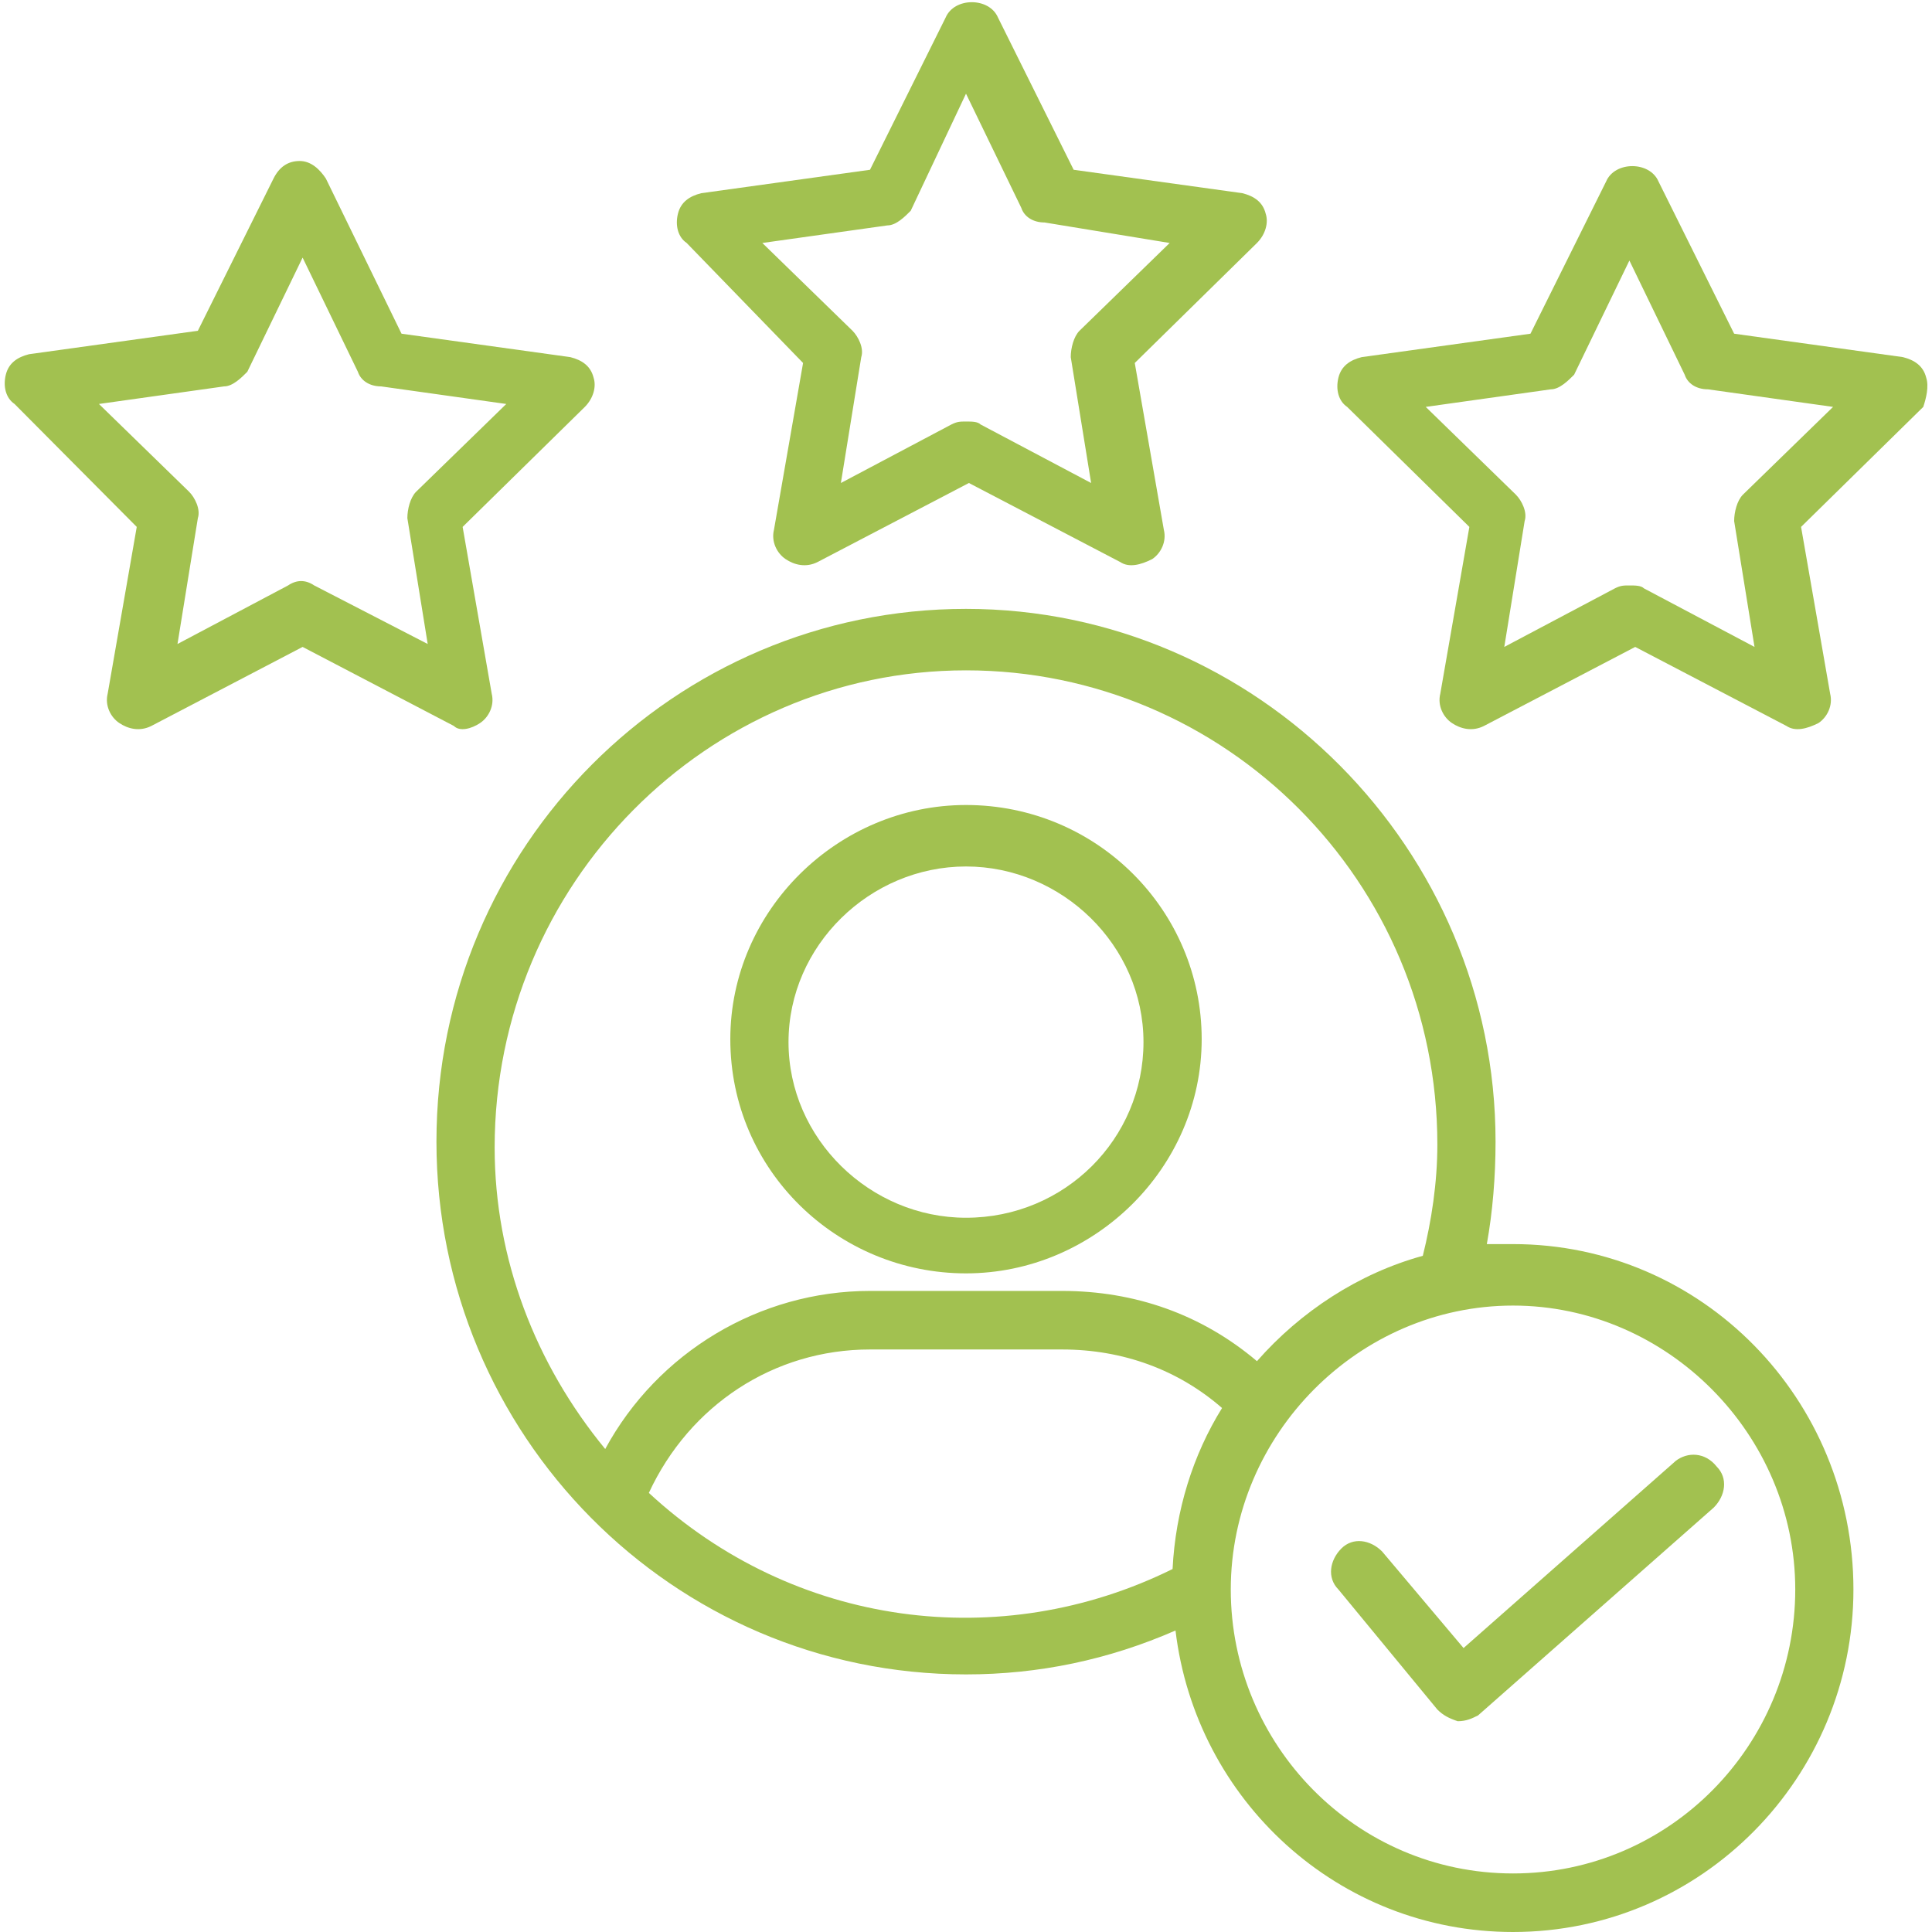
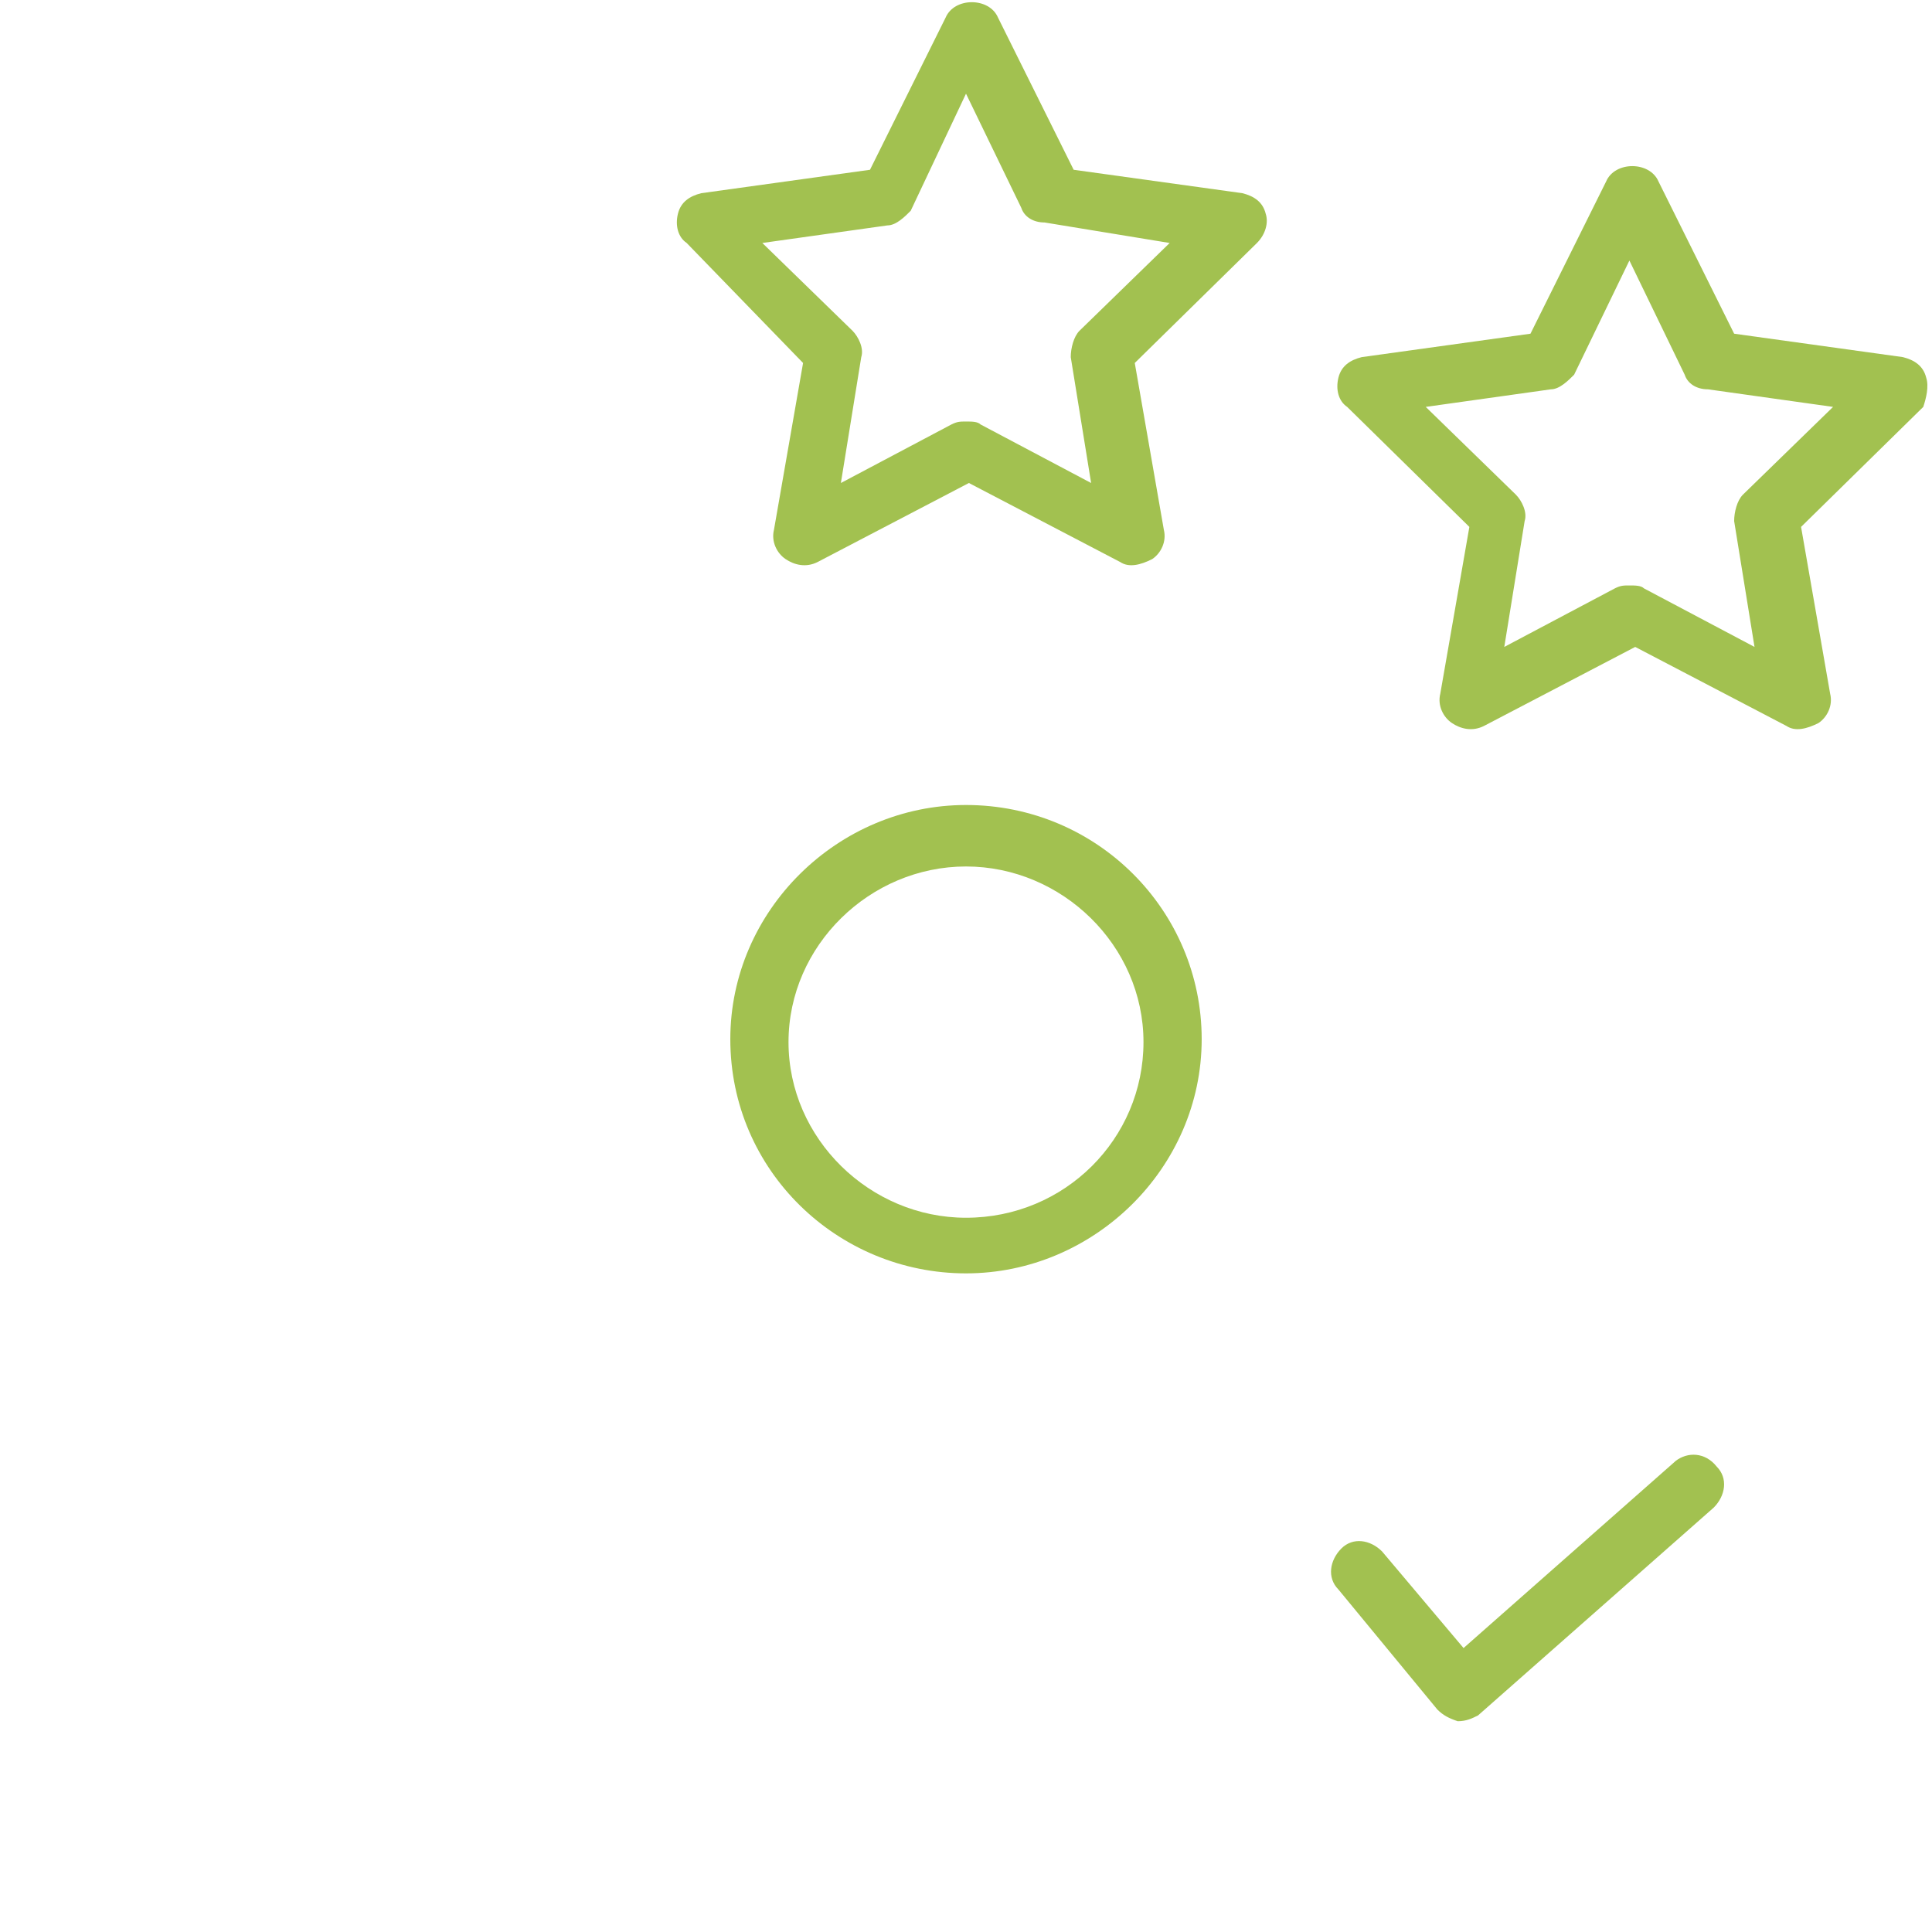
<svg xmlns="http://www.w3.org/2000/svg" width="105px" height="105px" viewBox="0 0 105 105" version="1.1">
  <title>noun_customer experience_1326786</title>
  <desc>Created with Sketch.</desc>
  <g id="escritorio" stroke="none" stroke-width="1" fill="none" fill-rule="evenodd">
    <g id="Auspicia-jornada-de-educación-ambiental" transform="translate(-668, -1823)" fill="#A2C150" fill-rule="nonzero">
      <g id="Group-36-Copy" transform="translate(184, 1669)">
        <g id="Group-7">
          <g id="Group-Copy-3" transform="translate(393, 154)">
            <g id="noun_customer-experience_1326786" transform="translate(91, 0)">
              <g id="Group">
                <path d="M52.5,69.205 C59.458,69.205 65.309,63.477 65.309,56.477 C65.309,49.477 59.616,43.75 52.5,43.75 C45.542,43.75 39.691,49.477 39.691,56.477 C39.691,63.636 45.542,69.205 52.5,69.205 Z M52.5,47.091 C57.718,47.091 62.146,51.386 62.146,56.636 C62.146,61.886 57.877,66.182 52.5,66.182 C47.282,66.182 42.854,61.886 42.854,56.636 C42.854,51.386 47.282,47.091 52.5,47.091 Z" id="Shape" />
                <path d="M43.645,19.727 L42.063,28.795 C41.905,29.432 42.221,30.068 42.696,30.386 C43.17,30.705 43.803,30.864 44.435,30.545 L52.658,26.25 L60.881,30.545 C61.355,30.864 61.988,30.705 62.62,30.386 C63.095,30.068 63.411,29.432 63.253,28.795 L61.672,19.727 L68.313,13.205 C68.788,12.727 68.946,12.091 68.788,11.614 C68.63,10.977 68.155,10.659 67.523,10.5 L58.351,9.227 L54.239,0.955 C53.765,-0.159 51.867,-0.159 51.393,0.955 L47.282,9.227 L38.11,10.5 C37.477,10.659 37.003,10.977 36.845,11.614 C36.687,12.25 36.845,12.886 37.319,13.205 L43.645,19.727 Z M48.23,12.25 C48.705,12.25 49.179,11.773 49.495,11.455 L52.5,5.091 L55.505,11.295 C55.663,11.773 56.137,12.091 56.77,12.091 L63.569,13.205 L58.667,17.977 C58.351,18.295 58.193,18.932 58.193,19.409 L59.3,26.25 L53.291,23.068 C53.133,22.909 52.816,22.909 52.5,22.909 C52.184,22.909 52.026,22.909 51.709,23.068 L45.7,26.25 L46.807,19.409 C46.965,18.932 46.649,18.295 46.333,17.977 L41.431,13.205 L48.23,12.25 Z" id="Shape" />
-                 <path d="M26.092,39.295 C26.566,38.977 26.883,38.341 26.724,37.705 L25.143,28.636 L31.785,22.114 C32.259,21.636 32.417,21 32.259,20.523 C32.101,19.886 31.627,19.568 30.994,19.409 L21.822,18.136 L17.711,9.705 C17.395,9.227 16.92,8.75 16.288,8.75 C15.655,8.75 15.181,9.068 14.864,9.705 L10.753,17.977 L1.581,19.25 C0.949,19.409 0.474,19.727 0.316,20.364 C0.158,21 0.316,21.636 0.791,21.955 L7.432,28.636 L5.851,37.705 C5.693,38.341 6.009,38.977 6.483,39.295 C6.958,39.614 7.59,39.773 8.223,39.455 L16.446,35.159 L24.669,39.455 C24.985,39.773 25.617,39.614 26.092,39.295 Z M17.078,31.818 C16.604,31.5 16.13,31.5 15.655,31.818 L9.646,35 L10.753,28.159 C10.911,27.682 10.595,27.045 10.279,26.727 L5.377,21.955 L12.176,21 C12.651,21 13.125,20.523 13.441,20.205 L16.446,14 L19.45,20.205 C19.608,20.682 20.083,21 20.715,21 L27.515,21.955 L22.613,26.727 C22.297,27.045 22.139,27.682 22.139,28.159 L23.245,35 L17.078,31.818 Z" id="Shape" />
                <path d="M104.684,20.523 C104.526,19.886 104.051,19.568 103.419,19.409 L94.247,18.136 L90.136,9.864 C89.661,8.75 87.764,8.75 87.289,9.864 L83.178,18.136 L74.006,19.409 C73.373,19.568 72.899,19.886 72.741,20.523 C72.583,21.159 72.741,21.795 73.215,22.114 L79.857,28.636 L78.276,37.705 C78.117,38.341 78.434,38.977 78.908,39.295 C79.383,39.614 80.015,39.773 80.648,39.455 L88.87,35.159 L97.093,39.455 C97.568,39.773 98.2,39.614 98.833,39.295 C99.307,38.977 99.623,38.341 99.465,37.705 L97.884,28.636 L104.526,22.114 C104.684,21.636 104.842,21 104.684,20.523 Z M94.721,26.886 C94.405,27.205 94.247,27.841 94.247,28.318 L95.354,35.159 L89.345,31.977 C89.187,31.818 88.87,31.818 88.554,31.818 C88.238,31.818 88.08,31.818 87.764,31.977 L81.755,35.159 L82.861,28.318 C83.02,27.841 82.703,27.205 82.387,26.886 L77.485,22.114 L84.285,21.159 C84.759,21.159 85.233,20.682 85.55,20.364 L88.554,14.159 L91.559,20.364 C91.717,20.841 92.191,21.159 92.824,21.159 L99.623,22.114 L94.721,26.886 Z" id="Shape" />
-                 <path d="M82.229,67.614 C81.755,67.614 81.28,67.614 80.806,67.614 C81.122,65.864 81.28,63.955 81.28,62.045 C81.28,46.136 68.313,33.091 52.5,33.091 C36.687,33.091 23.72,45.977 23.72,62.045 C23.72,77.955 36.529,91 52.5,91 C56.453,91 60.248,90.205 63.886,88.614 C64.992,97.841 72.741,105 82.229,105 C92.508,105 100.73,96.568 100.73,86.386 C100.73,76.045 92.508,67.614 82.229,67.614 Z M52.5,36.432 C66.574,36.432 78.117,47.886 78.117,62.205 C78.117,64.273 77.801,66.341 77.327,68.25 C73.848,69.205 70.685,71.273 68.313,73.977 C65.309,71.432 61.672,70.159 57.718,70.159 L47.282,70.159 C41.273,70.159 35.738,73.5 32.892,78.75 C29.096,74.136 26.883,68.409 26.883,62.364 C26.883,48.045 38.426,36.432 52.5,36.432 Z M35.264,81.136 C37.477,76.364 42.063,73.341 47.282,73.341 L57.718,73.341 C61.039,73.341 64.044,74.455 66.416,76.523 C64.834,79.068 63.886,82.091 63.727,85.273 C54.398,89.886 43.17,88.455 35.264,81.136 Z M82.229,101.818 C73.69,101.818 66.89,94.818 66.89,86.386 C66.89,77.955 73.848,70.955 82.229,70.955 C90.61,70.955 97.568,77.955 97.568,86.386 C97.568,94.818 90.768,101.818 82.229,101.818 Z" id="Shape" />
                <path d="M91.084,79.386 L79.541,89.568 L75.113,84.318 C74.48,83.682 73.532,83.523 72.899,84.159 C72.267,84.795 72.108,85.75 72.741,86.386 L78.117,92.909 C78.434,93.227 78.75,93.386 79.224,93.545 C79.699,93.545 80.015,93.386 80.331,93.227 L93.14,81.932 C93.773,81.295 93.931,80.341 93.298,79.705 C92.666,78.909 91.717,78.909 91.084,79.386 Z" id="Path" />
              </g>
            </g>
          </g>
        </g>
      </g>
    </g>
  </g>
</svg>